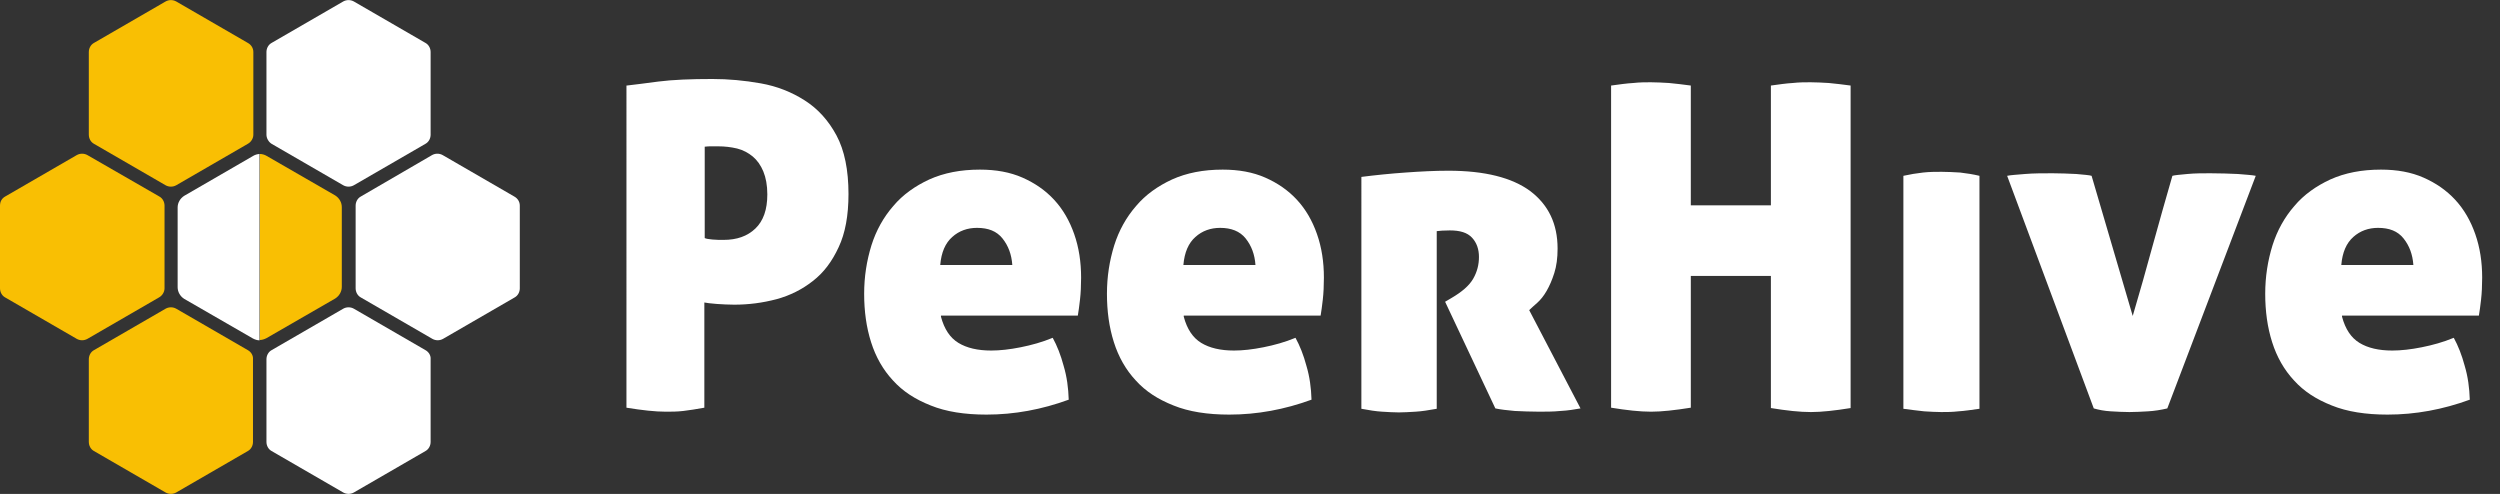
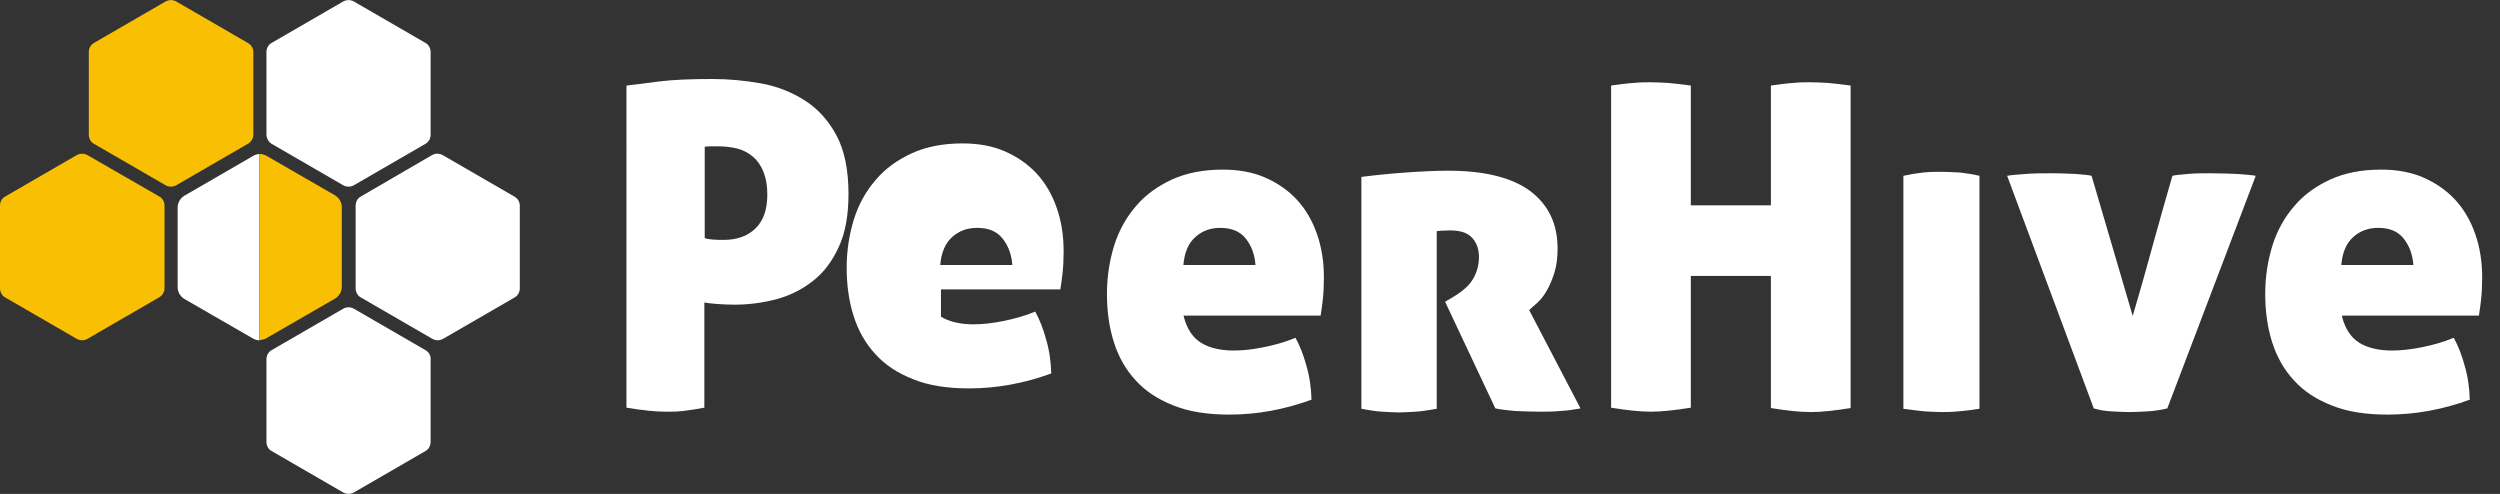
<svg xmlns="http://www.w3.org/2000/svg" version="1.1" id="Layer_1" x="0px" y="0px" viewBox="0 0 686.8 135.7" style="enable-background:new 0 0 686.8 135.7;" xml:space="preserve">
  <rect x="0" y="0" width="686.8" height="135.7" fill="#333333" stroke="none" />
  <style type="text/css">
	.st0{fill:#FFFFFF;}
	.st1{fill:#F9BF03;}
</style>
  <g>
    <g>
      <path class="st0" d="M172.2,23.5c1.9-0.2,4.8-0.6,8.7-1.1c3.9-0.5,8.9-0.7,14.8-0.7c4.4,0,8.8,0.4,13.3,1.2    c4.5,0.8,8.5,2.4,12.1,4.7c3.6,2.3,6.5,5.5,8.7,9.6c2.2,4.1,3.3,9.5,3.3,16.1c0,5.9-0.9,10.8-2.7,14.6c-1.8,3.9-4.1,7-7.1,9.3    c-2.9,2.3-6.3,4-10,5c-3.8,1-7.6,1.5-11.6,1.5c-1.6,0-3.2-0.1-4.8-0.2c-1.6-0.1-2.8-0.3-3.4-0.4v28.9c-2.2,0.4-4.1,0.7-5.8,0.9    c-1.7,0.2-3.3,0.2-4.8,0.2c-2.9,0-6.5-0.4-10.8-1.1V23.5z M193.6,65.4c0.4,0.2,1.1,0.3,2.1,0.4c1,0.1,2,0.1,3.1,0.1    c3.6,0,6.5-1,8.7-3.1c2.2-2.1,3.3-5.2,3.3-9.4c0-2.5-0.4-4.6-1.1-6.3c-0.7-1.7-1.7-3.1-2.9-4.1c-1.2-1-2.7-1.8-4.3-2.2    c-1.7-0.4-3.4-0.6-5.2-0.6c-0.5,0-1.1,0-1.7,0c-0.7,0-1.3,0-2,0.1V65.4z" />
-       <path class="st0" d="M258.5,87c0.9,3.4,2.5,5.8,4.8,7.2c2.3,1.4,5.3,2.1,9,2.1c2.4,0,5.1-0.3,8.1-0.9c3-0.6,5.9-1.4,8.8-2.6    c1.2,2.2,2.2,4.7,3,7.7c0.9,3,1.3,6.1,1.4,9.3c-7.4,2.7-14.9,4.1-22.6,4.1c-6,0-11.1-0.8-15.3-2.5c-4.3-1.7-7.7-3.9-10.4-6.9    c-2.7-2.9-4.7-6.4-6-10.5c-1.3-4.1-1.9-8.5-1.9-13.3c0-4.7,0.7-9.1,2-13.3c1.3-4.1,3.3-7.7,6-10.8c2.6-3.1,6-5.5,9.9-7.3    c4-1.8,8.6-2.7,13.9-2.7c4.4,0,8.3,0.7,11.7,2.2c3.4,1.5,6.3,3.5,8.7,6.1c2.4,2.6,4.2,5.7,5.5,9.4c1.3,3.7,1.9,7.7,1.9,12    c0,2.2-0.1,4.2-0.3,6c-0.2,1.8-0.4,3.2-0.6,4.4H258.5z M268.4,62.6c-2.6,0-4.9,0.8-6.8,2.5c-1.9,1.7-3,4.2-3.3,7.7h19.8    c-0.2-2.9-1.1-5.3-2.7-7.3C273.8,63.5,271.5,62.6,268.4,62.6z" />
+       <path class="st0" d="M258.5,87c2.3,1.4,5.3,2.1,9,2.1c2.4,0,5.1-0.3,8.1-0.9c3-0.6,5.9-1.4,8.8-2.6    c1.2,2.2,2.2,4.7,3,7.7c0.9,3,1.3,6.1,1.4,9.3c-7.4,2.7-14.9,4.1-22.6,4.1c-6,0-11.1-0.8-15.3-2.5c-4.3-1.7-7.7-3.9-10.4-6.9    c-2.7-2.9-4.7-6.4-6-10.5c-1.3-4.1-1.9-8.5-1.9-13.3c0-4.7,0.7-9.1,2-13.3c1.3-4.1,3.3-7.7,6-10.8c2.6-3.1,6-5.5,9.9-7.3    c4-1.8,8.6-2.7,13.9-2.7c4.4,0,8.3,0.7,11.7,2.2c3.4,1.5,6.3,3.5,8.7,6.1c2.4,2.6,4.2,5.7,5.5,9.4c1.3,3.7,1.9,7.7,1.9,12    c0,2.2-0.1,4.2-0.3,6c-0.2,1.8-0.4,3.2-0.6,4.4H258.5z M268.4,62.6c-2.6,0-4.9,0.8-6.8,2.5c-1.9,1.7-3,4.2-3.3,7.7h19.8    c-0.2-2.9-1.1-5.3-2.7-7.3C273.8,63.5,271.5,62.6,268.4,62.6z" />
      <path class="st0" d="M325.2,87c0.9,3.4,2.5,5.8,4.8,7.2c2.3,1.4,5.3,2.1,9,2.1c2.4,0,5.1-0.3,8.1-0.9c3-0.6,5.9-1.4,8.8-2.6    c1.2,2.2,2.2,4.7,3,7.7c0.9,3,1.3,6.1,1.4,9.3c-7.4,2.7-14.9,4.1-22.6,4.1c-6,0-11.1-0.8-15.3-2.5c-4.3-1.7-7.7-3.9-10.4-6.9    c-2.7-2.9-4.7-6.4-6-10.5c-1.3-4.1-1.9-8.5-1.9-13.3c0-4.7,0.7-9.1,2-13.3c1.3-4.1,3.3-7.7,6-10.8c2.6-3.1,6-5.5,9.9-7.3    c4-1.8,8.6-2.7,13.9-2.7c4.4,0,8.3,0.7,11.7,2.2c3.4,1.5,6.3,3.5,8.7,6.1c2.4,2.6,4.2,5.7,5.5,9.4c1.3,3.7,1.9,7.7,1.9,12    c0,2.2-0.1,4.2-0.3,6c-0.2,1.8-0.4,3.2-0.6,4.4H325.2z M335.2,62.6c-2.6,0-4.9,0.8-6.8,2.5c-1.9,1.7-3,4.2-3.3,7.7h19.8    c-0.2-2.9-1.1-5.3-2.7-7.3C340.6,63.5,338.2,62.6,335.2,62.6z" />
      <path class="st0" d="M374,48.6c3.9-0.5,7.9-0.9,12.1-1.2c4.2-0.3,8.1-0.5,11.8-0.5c10,0,17.5,1.9,22.5,5.6c5,3.8,7.5,9,7.5,15.8    c0,2.6-0.3,4.8-0.9,6.7c-0.6,1.9-1.3,3.5-2.1,4.9c-0.8,1.4-1.7,2.5-2.6,3.3c-0.9,0.8-1.7,1.5-2.2,2l14.1,27    c-1.7,0.3-3.5,0.6-5.5,0.7c-2,0.2-4,0.2-5.9,0.2c-2.3,0-4.5-0.1-6.7-0.2c-2.2-0.2-3.9-0.4-5.3-0.7l-13.8-29.3l1.7-1    c2.9-1.7,4.9-3.4,6-5.3c1.1-1.9,1.6-3.9,1.6-6c0-2.1-0.6-3.9-1.9-5.3c-1.3-1.4-3.3-2-6.1-2c-1.6,0-2.8,0.1-3.6,0.2v48.8    c-2.2,0.4-4.1,0.7-5.8,0.8c-1.7,0.1-3.3,0.2-4.6,0.2c-1.4,0-2.9-0.1-4.6-0.2c-1.7-0.1-3.6-0.4-5.7-0.8V48.6z" />
      <path class="st0" d="M497.5,113.2c-3.1,0-6.7-0.4-11-1.1V75.8h-22v36.2c-4.4,0.7-8,1.1-10.9,1.1c-3.1,0-6.7-0.4-11-1.1V23.5    c2.2-0.3,4.3-0.6,6.1-0.7c1.8-0.2,3.4-0.2,4.8-0.2c1.5,0,3.2,0.1,5,0.2c1.9,0.2,3.9,0.4,6,0.7v32.9h22V23.5c2.2-0.3,4.2-0.6,6-0.7    c1.8-0.2,3.4-0.2,4.9-0.2c1.5,0,3.2,0.1,5,0.2c1.9,0.2,3.9,0.4,6,0.7v88.6C504.1,112.8,500.4,113.2,497.5,113.2z" />
      <path class="st0" d="M543.8,112.3c-2.2,0.3-4.1,0.6-5.8,0.7c-1.7,0.2-3.3,0.2-4.7,0.2c-1.4,0-3-0.1-4.7-0.2    c-1.7-0.2-3.6-0.4-5.7-0.7v-64c1.8-0.4,3.6-0.7,5.4-0.9c1.8-0.2,3.5-0.2,5.1-0.2c1.6,0,3.3,0.1,5.1,0.2c1.8,0.2,3.6,0.5,5.3,0.9    V112.3z" />
      <path class="st0" d="M596.8,48.3c0.7-0.2,2-0.3,4.1-0.5c2.1-0.2,4.2-0.2,6.3-0.2c2.7,0,5.3,0.1,7.6,0.2c2.4,0.2,4,0.3,4.9,0.5    l-24.3,63.9c-1.7,0.4-3.5,0.7-5.3,0.8c-1.8,0.1-3.5,0.2-5.1,0.2c-1.7,0-3.3-0.1-5.1-0.2s-3.3-0.4-4.7-0.8l-23.8-63.9    c0.9-0.2,2.5-0.3,4.9-0.5c2.4-0.2,4.9-0.2,7.6-0.2c2.1,0,4.3,0.1,6.5,0.2c2.1,0.2,3.6,0.3,4.2,0.5l11.3,38.5    c1.9-6.4,3.7-12.8,5.5-19.4C593.2,60.9,595,54.5,596.8,48.3z" />
      <path class="st0" d="M643.4,87c0.9,3.4,2.5,5.8,4.8,7.2c2.3,1.4,5.3,2.1,9,2.1c2.4,0,5.1-0.3,8.1-0.9c3-0.6,5.9-1.4,8.8-2.6    c1.2,2.2,2.2,4.7,3,7.7c0.9,3,1.3,6.1,1.4,9.3c-7.4,2.7-14.9,4.1-22.6,4.1c-6,0-11.1-0.8-15.3-2.5c-4.3-1.7-7.7-3.9-10.4-6.9    c-2.7-2.9-4.7-6.4-6-10.5c-1.3-4.1-1.9-8.5-1.9-13.3c0-4.7,0.7-9.1,2-13.3c1.3-4.1,3.3-7.7,6-10.8c2.6-3.1,6-5.5,9.9-7.3    c4-1.8,8.6-2.7,13.9-2.7c4.4,0,8.3,0.7,11.7,2.2c3.4,1.5,6.3,3.5,8.7,6.1c2.4,2.6,4.2,5.7,5.5,9.4c1.3,3.7,1.9,7.7,1.9,12    c0,2.2-0.1,4.2-0.3,6c-0.2,1.8-0.4,3.2-0.6,4.4H643.4z M653.3,62.6c-2.6,0-4.9,0.8-6.8,2.5c-1.9,1.7-3,4.2-3.3,7.7H663    c-0.2-2.9-1.1-5.3-2.7-7.3C658.7,63.5,656.4,62.6,653.3,62.6z" />
    </g>
    <g>
      <path class="st0" d="M71.4,42.3c-0.6,0-1.3,0.2-1.8,0.5L50.6,53.8c-1.1,0.7-1.8,1.9-1.8,3.2v21.9c0,1.3,0.7,2.5,1.8,3.2l18.9,10.9    c0.6,0.3,1.2,0.5,1.8,0.5V42.3z" />
      <path class="st1" d="M71.4,42.3c0.6,0,1.3,0.2,1.8,0.5l18.9,10.9c1.1,0.7,1.8,1.9,1.8,3.2v21.9c0,1.3-0.7,2.5-1.8,3.2L73.2,92.9    c-0.6,0.3-1.2,0.5-1.8,0.5V42.3z" />
    </g>
    <path class="st1" d="M68.1,11.8L48.4,0.4c-0.9-0.5-2-0.5-2.9,0L25.8,11.8c-0.9,0.5-1.4,1.5-1.4,2.5V37c0,1,0.5,2,1.4,2.5l19.7,11.4   c0.9,0.5,2,0.5,2.9,0l19.7-11.4C69,39,69.6,38,69.6,37V14.3C69.6,13.2,69,12.3,68.1,11.8z" />
    <path class="st0" d="M74.6,39.5l19.7,11.4c0.9,0.5,2,0.5,2.9,0l19.7-11.4c0.9-0.5,1.4-1.5,1.4-2.5V14.3c0-1-0.5-2-1.4-2.5L97.2,0.4   c-0.9-0.5-2-0.5-2.9,0L74.6,11.8c-0.9,0.5-1.4,1.5-1.4,2.5V37C73.2,38,73.8,39,74.6,39.5z" />
-     <path class="st1" d="M68.1,96.2L48.4,84.8c-0.9-0.5-2-0.5-2.9,0L25.8,96.2c-0.9,0.5-1.4,1.5-1.4,2.5v22.7c0,1,0.5,2,1.4,2.5   l19.7,11.4c0.9,0.5,2,0.5,2.9,0l19.7-11.4c0.9-0.5,1.4-1.5,1.4-2.5V98.7C69.6,97.7,69,96.7,68.1,96.2z" />
    <path class="st0" d="M116.9,96.2L97.2,84.8c-0.9-0.5-2-0.5-2.9,0L74.6,96.2c-0.9,0.5-1.4,1.5-1.4,2.5v22.7c0,1,0.5,2,1.4,2.5   l19.7,11.4c0.9,0.5,2,0.5,2.9,0l19.7-11.4c0.9-0.5,1.4-1.5,1.4-2.5V98.7C118.4,97.7,117.8,96.7,116.9,96.2z" />
    <path class="st1" d="M45.2,79.2V56.5c0-1-0.5-2-1.4-2.5L24,42.6c-0.9-0.5-2-0.5-2.9,0L1.4,54C0.5,54.5,0,55.4,0,56.5v22.7   c0,1,0.5,2,1.4,2.5l19.7,11.4c0.9,0.5,2,0.5,2.9,0l19.7-11.4C44.6,81.2,45.2,80.2,45.2,79.2z" />
    <path class="st0" d="M141.3,54l-19.7-11.4c-0.9-0.5-2-0.5-2.9,0L99.1,54c-0.9,0.5-1.4,1.5-1.4,2.5v22.7c0,1,0.5,2,1.4,2.5   l19.7,11.4c0.9,0.5,2,0.5,2.9,0l19.7-11.4c0.9-0.5,1.4-1.5,1.4-2.5V56.5C142.8,55.4,142.2,54.5,141.3,54z" />
  </g>
</svg>